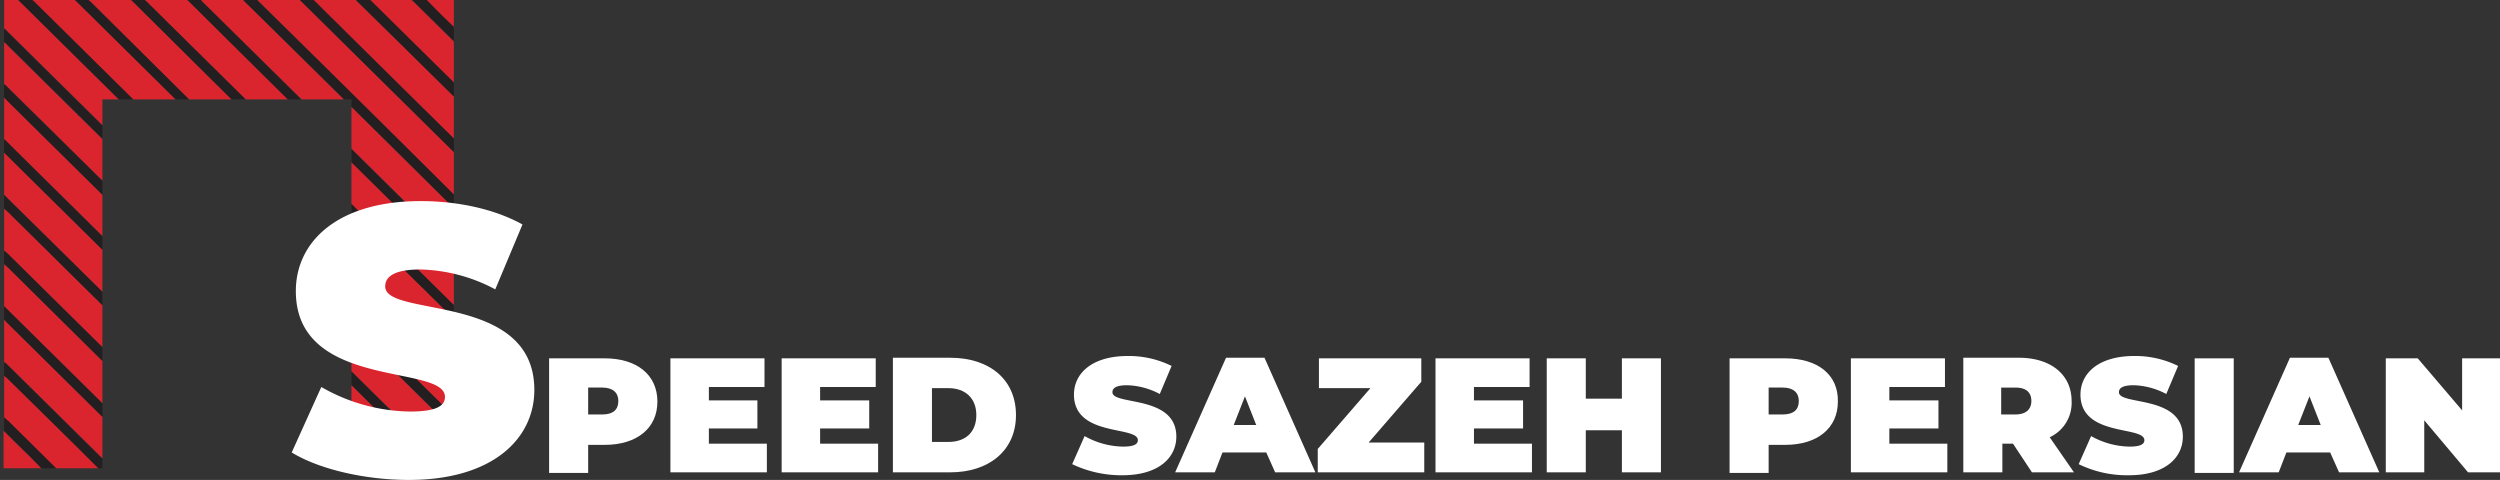
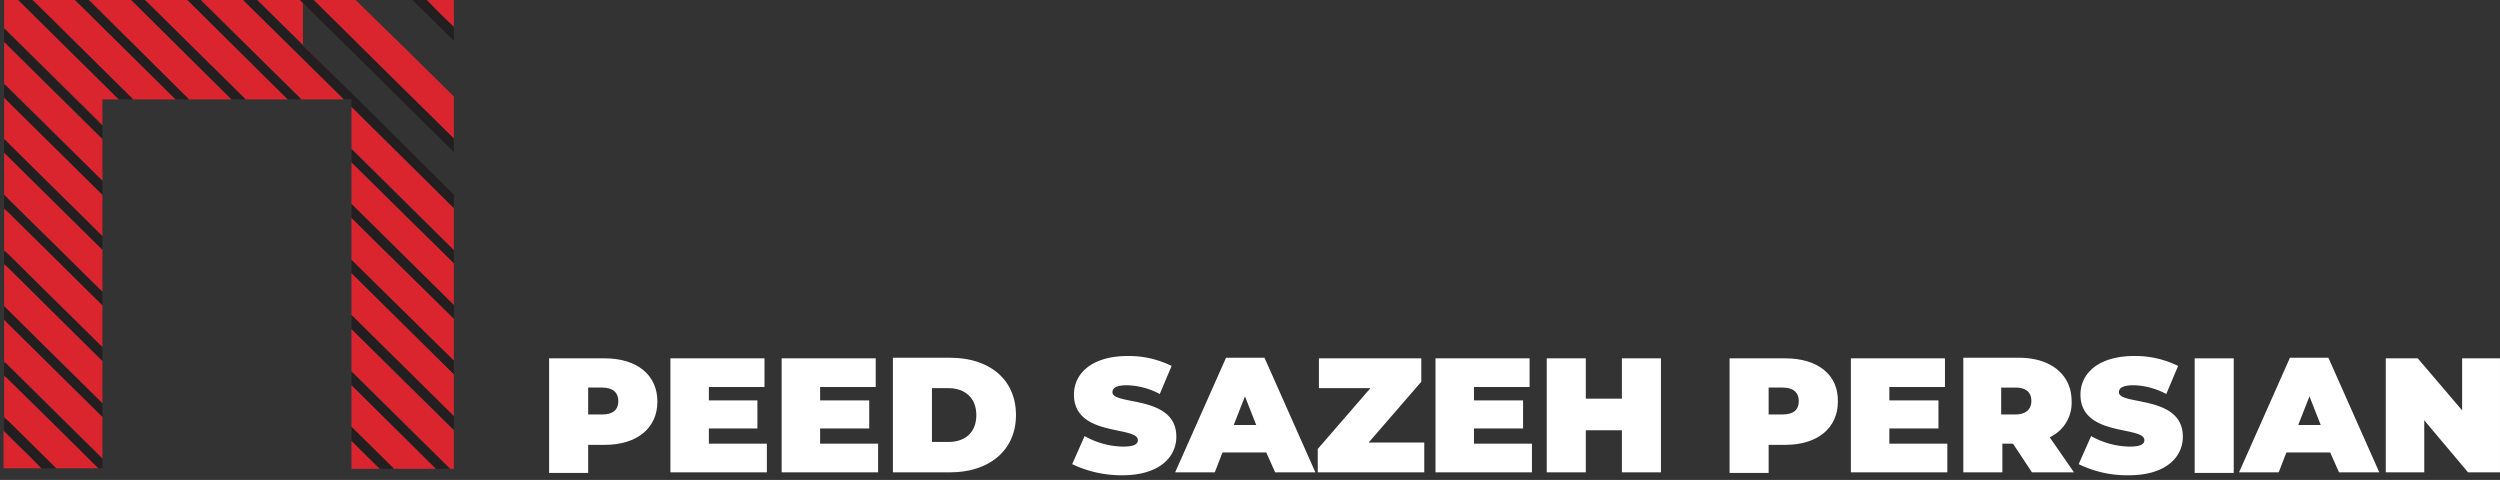
<svg xmlns="http://www.w3.org/2000/svg" viewBox="0 0 424.542 81.5">
  <rect x="0" y="0" width="424.542" height="81.5" fill="#333333" stroke="none" />
  <defs>
    <style>
      .cls-1 {
        clip-path: url(#clip-path);
      }

      .cls-2 {
        fill: #da252f;
      }

      .cls-3 {
        fill: #231e20;
      }

      .cls-4 {
        fill: #fff;
      }
    </style>
    <clipPath id="clip-path">
      <path id="Path_39" data-name="Path 39" d="M0,.3H77.071V79.914H59.687V17.176h-42.3V79.815H0Z" transform="translate(0 -0.3)" />
    </clipPath>
  </defs>
  <g id="Group_13" data-name="Group 13" transform="translate(0 -0.3)">
    <g id="Group_11" data-name="Group 11" transform="translate(0 0.3)">
      <g id="Group_10" data-name="Group 10" class="cls-1">
        <g id="Group_9" data-name="Group 9" transform="translate(0.603 -0.397)">
          <g id="Group_8" data-name="Group 8" transform="translate(0 0)">
            <path id="Path_6" data-name="Path 6" class="cls-2" d="M.7,5.162V.4C.7.1.7,0,1,0H2.911a2.171,2.171,0,0,0,.4.5L77.972,74.253l.5.5v5.261c0,.3-.1.3-.3.3H76.866c-.2-.2-.3-.4-.5-.5L1.2,5.559A1,1,0,0,0,.7,5.162Z" transform="translate(-0.6 0.099)" />
            <path id="Path_7" data-name="Path 7" class="cls-2" d="M.7,14.647V7.5c.2.2.4.3.5.5l72.85,71.97.5.5H67.32c-.2-.2-.3-.4-.5-.5Q34.111,47.505,1.2,15.044A2.187,2.187,0,0,0,.7,14.647Z" transform="translate(-0.6 0.044)" />
            <path id="Path_8" data-name="Path 8" class="cls-2" d="M78.553,65.319v7.147c-.2-.2-.4-.3-.5-.5L5.7.5A1.2,1.2,0,0,1,5.2,0h7.235c.2.2.3.4.5.5L78.05,64.823A1.2,1.2,0,0,0,78.553,65.319Z" transform="translate(-0.578 0.099)" />
            <path id="Path_9" data-name="Path 9" class="cls-2" d="M.7,24.147V17c.2.2.4.3.5.5l63.3,62.54.5.5H57.774c-.2-.2-.3-.4-.5-.5Q29.237,52.191,1.2,24.544A2.187,2.187,0,0,0,.7,24.147Z" transform="translate(-0.6 -0.025)" />
            <path id="Path_10" data-name="Path 10" class="cls-2" d="M14.7,0h7.235c.2.2.3.4.5.5Q50.171,28.044,78,55.392l.5.5v7.147c-.2-.2-.4-.3-.5-.5Q46.5,31.568,15.2.5C15,.4,14.9.2,14.7,0Z" transform="translate(-0.532 0.099)" />
            <path id="Path_11" data-name="Path 11" class="cls-2" d="M55.463,80.6H48.229c-.2-.2-.3-.4-.5-.5C32.252,64.718,16.777,49.43,1.2,34.044l-.5-.5V26.4c.2.2.4.3.5.5L54.961,80.005C55.162,80.2,55.262,80.4,55.463,80.6Z" transform="translate(-0.6 -0.094)" />
            <path id="Path_12" data-name="Path 12" class="cls-2" d="M24.2,0h7.235c.2.2.3.4.5.5L77.959,45.962l.5.5v7.147c-.2-.2-.4-.3-.5-.5L24.7.5C24.5.4,24.4.2,24.2,0Z" transform="translate(-0.486 0.099)" />
            <path id="Path_13" data-name="Path 13" class="cls-2" d="M45.917,80.671H38.683c-.1-.2-.3-.3-.4-.5L1.2,43.544a2.187,2.187,0,0,0-.5-.4V36c.2.1.3.3.5.4L45.516,80.175A1.746,1.746,0,0,0,45.917,80.671Z" transform="translate(-0.6 -0.164)" />
            <path id="Path_14" data-name="Path 14" class="cls-2" d="M78.415,37.027v7.147c-.2-.1-.3-.3-.5-.4Q56.058,22.038,34.1.5a1.746,1.746,0,0,0-.4-.5h7.235c.1.2.3.3.4.5L77.913,36.63A1.761,1.761,0,0,1,78.415,37.027Z" transform="translate(-0.44 0.099)" />
            <path id="Path_15" data-name="Path 15" class="cls-2" d="M36.372,80.741H29.137c-.1-.1-.2-.3-.4-.4L1.1,53.044c-.1-.1-.3-.2-.4-.4V45.5c.2.1.3.3.5.4C12.758,57.313,24.314,68.828,35.97,80.244A1.746,1.746,0,0,0,36.372,80.741Z" transform="translate(-0.6 -0.233)" />
-             <path id="Path_16" data-name="Path 16" class="cls-2" d="M43.2,0h7.235c.1.1.2.3.4.4l27.13,26.8c.1.1.3.2.4.4v7.147c-.2-.1-.3-.3-.5-.4C66.512,23.03,55.057,11.714,43.7.5Z" transform="translate(-0.394 0.099)" />
+             <path id="Path_16" data-name="Path 16" class="cls-2" d="M43.2,0h7.235c.1.1.2.3.4.4c.1.1.3.2.4.4v7.147c-.2-.1-.3-.3-.5-.4C66.512,23.03,55.057,11.714,43.7.5Z" transform="translate(-0.394 0.099)" />
            <path id="Path_17" data-name="Path 17" class="cls-3" d="M74.555,80.446c-.2-.2-.3-.4-.5-.5Q37.728,43.915,1.2,7.88a2.187,2.187,0,0,0-.5-.4V5.2c.2.2.4.3.5.5L76.364,79.95l.5.5Z" transform="translate(-0.6 0.061)" />
            <path id="Path_18" data-name="Path 18" class="cls-3" d="M5.211,0c.2.2.3.4.5.5L78.061,71.97l.5.5V74.75c-.2-.2-.4-.3-.5-.5Q40.682,37.474,3.3.5A2.171,2.171,0,0,1,2.9,0Z" transform="translate(-0.589 0.099)" />
            <path id="Path_19" data-name="Path 19" class="cls-2" d="M.7,62.147V55c.1.1.3.2.4.4L26.424,80.413c.1.1.2.3.4.4H19.591c-.1-.1-.2-.3-.3-.4L1.1,62.445C1,62.346.8,62.247.7,62.147Z" transform="translate(-0.6 -0.303)" />
            <path id="Path_20" data-name="Path 20" class="cls-2" d="M78.323,18.166v7.147c-.1-.1-.3-.2-.4-.4C69.581,16.776,61.342,8.636,53.1.4L52.7,0h7.235c.1.1.2.3.3.4,5.929,5.758,11.857,11.614,17.685,17.372C78.022,17.968,78.223,18.067,78.323,18.166Z" transform="translate(-0.348 0.099)" />
            <path id="Path_21" data-name="Path 21" class="cls-3" d="M65.009,80.515c-.2-.2-.3-.4-.5-.5L1.2,17.48l-.5-.5V14.7c.2.2.4.3.5.5Q34.06,47.508,66.918,80.019l.5.5Z" transform="translate(-0.6 -0.008)" />
            <path id="Path_22" data-name="Path 22" class="cls-3" d="M14.711,0c.2.2.3.4.5.5q31.351,31.121,62.8,62.043l.5.5v2.283c-.2-.2-.4-.3-.5-.5L12.9.5,12.4,0Z" transform="translate(-0.543 0.099)" />
            <path id="Path_23" data-name="Path 23" class="cls-3" d="M55.463,80.584c-.2-.2-.3-.4-.5-.5C37.075,62.319,19.189,44.649,1.2,26.88l-.5-.5V24.1c.2.2.4.3.5.5q28.035,27.7,56.07,55.491l.5.5Z" transform="translate(-0.6 -0.077)" />
            <path id="Path_24" data-name="Path 24" class="cls-3" d="M24.211,0c.2.2.3.4.5.5L77.97,53.109l.5.5v2.283c-.2-.2-.4-.3-.5-.5Q50.086,27.994,22.4.5L21.9,0Z" transform="translate(-0.497 0.099)" />
            <path id="Path_25" data-name="Path 25" class="cls-3" d="M45.917,80.654c-.1-.2-.3-.3-.4-.5L1.2,36.38c-.2-.1-.3-.3-.5-.4V33.7c.2.2.4.3.5.5Q24.565,57.128,47.726,80.158l.5.5Z" transform="translate(-0.6 -0.147)" />
            <path id="Path_26" data-name="Path 26" class="cls-3" d="M33.711,0c.1.2.3.3.4.5,14.57,14.394,29.14,28.887,43.811,43.281a2.187,2.187,0,0,0,.5.4v2.283c-.2-.2-.4-.3-.5-.5Q54.863,23.328,31.9.5L31.4,0Z" transform="translate(-0.451 0.099)" />
            <path id="Path_27" data-name="Path 27" class="cls-2" d="M.7,71.647V64.5c.1.1.3.2.4.3L16.878,80.383c.1.1.2.3.3.4H9.944c-.2-.2-.3-.4-.5-.5L1.3,72.243Z" transform="translate(-0.6 -0.372)" />
-             <path id="Path_28" data-name="Path 28" class="cls-2" d="M78.277,8.637v7.147l-.3-.3C72.751,10.523,67.626,5.461,62.5.4L62.2.1h7.235c.2.2.3.4.5.5l7.134,7.048C77.473,7.942,77.875,8.339,78.277,8.637Z" transform="translate(-0.302 0.099)" />
            <path id="Path_29" data-name="Path 29" class="cls-3" d="M36.372,80.724c-.1-.2-.3-.3-.4-.5C24.314,68.811,12.758,57.3,1.2,45.88a2.187,2.187,0,0,0-.5-.4V43.2c.2.1.3.3.5.4l37.078,36.63a2.171,2.171,0,0,1,.4.5Z" transform="translate(-0.6 -0.216)" />
            <path id="Path_30" data-name="Path 30" class="cls-3" d="M43.211,0c.1.2.3.3.4.5Q60.8,17.322,77.878,34.347a2.187,2.187,0,0,0,.5.4v2.283c-.2-.1-.3-.3-.5-.4Q59.64,18.464,41.3.5a2.171,2.171,0,0,1-.4-.5Z" transform="translate(-0.405 0.099)" />
            <path id="Path_31" data-name="Path 31" class="cls-3" d="M26.826,80.793c-.1-.1-.2-.3-.4-.4L1.1,55.38l-.4-.4V52.7c.1.1.3.2.4.4L28.735,80.4c.1.1.2.3.4.4Z" transform="translate(-0.6 -0.286)" />
            <path id="Path_32" data-name="Path 32" class="cls-3" d="M52.712,0c.1.1.2.3.4.4l24.719,24.42c.1.1.3.2.4.4V27.5c-.1-.1-.3-.2-.4-.4L50.7.3c-.1-.1-.2-.3-.4-.4A21.289,21.289,0,0,0,52.712,0Z" transform="translate(-0.36 0.1)" />
            <path id="Path_33" data-name="Path 33" class="cls-3" d="M17.179,80.863c-.1-.1-.2-.3-.3-.4C11.653,75.205,6.327,70.043,1.1,64.881c-.1-.1-.3-.2-.4-.3V62.3c.1.1.3.2.4.3L19.289,80.566c.1.1.2.3.3.4A19.6,19.6,0,0,0,17.179,80.863Z" transform="translate(-0.6 -0.356)" />
-             <path id="Path_34" data-name="Path 34" class="cls-3" d="M62.311,0l.3.3L77.987,15.486l.3.3v2.283c-.1-.1-.3-.2-.4-.3L60.3.4C60.2.3,60.1.1,60,0Z" transform="translate(-0.313 0.099)" />
            <path id="Path_35" data-name="Path 35" class="cls-2" d="M7.634,80.949H1c-.3,0-.4-.1-.4-.4V74l3.316,3.276C5.222,78.467,6.428,79.758,7.634,80.949Z" transform="translate(-0.6 -0.442)" />
            <path id="Path_36" data-name="Path 36" class="cls-2" d="M71.8,0h6.029c.3,0,.4.1.4.4V6.353c-.7-.695-1.407-1.39-2.211-2.085C74.614,2.879,73.207,1.489,71.8,0Z" transform="translate(-0.256 0.099)" />
            <path id="Path_37" data-name="Path 37" class="cls-3" d="M7.633,80.932c-1.206-1.191-2.412-2.482-3.617-3.673L.7,73.983V71.7a4.356,4.356,0,0,0,.7.6l8.139,8.041.5.5A19.6,19.6,0,0,1,7.633,80.932Z" transform="translate(-0.6 -0.425)" />
            <path id="Path_38" data-name="Path 38" class="cls-3" d="M71.812,0c1.407,1.39,2.814,2.879,4.321,4.269.7.695,1.407,1.39,2.211,2.085V8.636a6.9,6.9,0,0,1-1.306-1.092L69.9.5,69.4,0Z" transform="translate(-0.268 0.099)" />
          </g>
        </g>
      </g>
    </g>
    <g id="Group_12" data-name="Group 12" transform="translate(49.538 34.449)">
      <path id="Path_40" data-name="Path 40" class="cls-4" d="M416.162,61.6v8.835L408.626,61.6H403.2V80.957h6.531V72.123l7.436,8.835h5.426V61.6Z" transform="translate(-47.59 -34.897)" />
      <path id="Path_41" data-name="Path 41" class="cls-4" d="M395.382,80.957h6.833L393.573,61.5h-6.531L378.4,80.957h6.732l1.306-3.375h7.436l1.507,3.375Zm-6.933-8.041,1.909-4.864,1.909,4.864Z" transform="translate(-47.71 -34.896)" />
      <rect id="Rectangle_45" data-name="Rectangle 45" class="cls-4" width="6.632" height="19.457" transform="translate(323.154 26.703)" />
      <path id="Path_42" data-name="Path 42" class="cls-4" d="M359.841,81.451c6.129,0,9.144-2.978,9.144-6.552,0-7.147-10.852-5.261-10.852-7.544,0-.695.6-1.191,2.512-1.191a12.51,12.51,0,0,1,5.527,1.489l2.01-4.765a16.379,16.379,0,0,0-7.436-1.688c-6.129,0-9.144,2.978-9.144,6.552,0,7.247,10.852,5.261,10.852,7.743,0,.695-.7,1.092-2.512,1.092A13.7,13.7,0,0,1,353.41,74.8l-2.11,4.765A18.7,18.7,0,0,0,359.841,81.451Z" transform="translate(-47.841 -34.894)" />
      <path id="Path_43" data-name="Path 43" class="cls-4" d="M343.456,80.957h7.134L346.471,75a6.417,6.417,0,0,0,3.718-6.155c0-4.467-3.517-7.346-8.943-7.346H331.8V80.957h6.632V76.093h1.809l3.215,4.864Zm-.1-12.111c0,1.39-.9,2.283-2.713,2.283h-2.412V66.563h2.412C342.552,66.563,343.356,67.456,343.356,68.846Z" transform="translate(-47.935 -34.896)" />
      <path id="Path_44" data-name="Path 44" class="cls-4" d="M319.331,76.093V73.512h8.34V68.747h-8.34V66.464h9.445V61.6H312.8V80.957h16.379V76.093Z" transform="translate(-48.027 -34.897)" />
      <path id="Path_45" data-name="Path 45" class="cls-4" d="M301.745,61.6H292.3V81.057h6.632V76.292h2.814c5.527,0,8.943-2.879,8.943-7.346.1-4.566-3.416-7.346-8.943-7.346Zm-.4,9.53h-2.412V66.563h2.412c1.809,0,2.713.893,2.713,2.283C304.057,70.336,303.152,71.13,301.344,71.13Z" transform="translate(-48.126 -34.897)" />
      <path id="Path_46" data-name="Path 46" class="cls-4" d="M274.161,61.6v6.85h-6.129V61.6H261.4V80.957h6.632V73.81h6.129v7.147h6.632V61.6Z" transform="translate(-48.275 -34.897)" />
      <path id="Path_47" data-name="Path 47" class="cls-4" d="M249.131,76.093V73.512h8.34V68.747h-8.34V66.464h9.445V61.6H242.6V80.957h16.379V76.093Z" transform="translate(-48.366 -34.897)" />
      <path id="Path_48" data-name="Path 48" class="cls-4" d="M231.342,75.895l8.943-10.324V61.6H222.9v5.063h8.742L222.7,76.987v3.971h18.087V75.895Z" transform="translate(-48.462 -34.897)" />
      <path id="Path_49" data-name="Path 49" class="cls-4" d="M215.582,80.957h6.833L213.773,61.5h-6.531L198.6,80.957h6.732l1.306-3.375h7.436l1.507,3.375Zm-7.034-8.041,1.909-4.864,1.909,4.864Z" transform="translate(-48.579 -34.896)" />
      <path id="Path_50" data-name="Path 50" class="cls-4" d="M189.741,81.451c6.129,0,9.144-2.978,9.144-6.552,0-7.147-10.852-5.261-10.852-7.544,0-.695.6-1.191,2.512-1.191a12.51,12.51,0,0,1,5.527,1.489l2.01-4.765a16.379,16.379,0,0,0-7.436-1.688c-6.129,0-9.144,2.978-9.144,6.552,0,7.247,10.852,5.261,10.852,7.743,0,.695-.7,1.092-2.512,1.092A13.7,13.7,0,0,1,183.31,74.8l-2.11,4.765A19.355,19.355,0,0,0,189.741,81.451Z" transform="translate(-48.663 -34.894)" />
      <path id="Path_51" data-name="Path 51" class="cls-4" d="M150.9,80.957h9.747c6.531,0,11.154-3.673,11.154-9.728S167.279,61.5,160.647,61.5H150.9V80.957Zm6.632-5.063V66.662h2.814c2.814,0,4.723,1.688,4.723,4.566,0,2.978-1.909,4.566-4.723,4.566h-2.814Z" transform="translate(-48.809 -34.896)" />
      <path id="Path_52" data-name="Path 52" class="cls-4" d="M138.631,76.093V73.512h8.34V68.747h-8.34V66.464h9.445V61.6H132.1V80.957h16.379V76.093Z" transform="translate(-48.9 -34.897)" />
      <path id="Path_53" data-name="Path 53" class="cls-4" d="M119.831,76.093V73.512h8.24V68.747h-8.24V66.464h9.445V61.6H113.3V80.957h16.379V76.093Z" transform="translate(-48.991 -34.897)" />
      <path id="Path_54" data-name="Path 54" class="cls-4" d="M102.245,61.6H92.8V81.057h6.632V76.292h2.814c5.527,0,8.943-2.879,8.943-7.346,0-4.566-3.517-7.346-8.943-7.346Zm-.4,9.53H99.432V66.563h2.412c1.809,0,2.713.893,2.713,2.283C104.557,70.336,103.652,71.13,101.843,71.13Z" transform="translate(-49.09 -34.897)" />
-       <path id="Path_55" data-name="Path 55" class="cls-4" d="M69.2,82.051c14.168,0,21.3-6.949,21.3-15.287,0-16.677-25.322-12.21-25.322-17.571,0-1.588,1.407-2.879,5.929-2.879A28.229,28.229,0,0,1,83.866,49.69l4.622-11.019C83.665,35.99,77.335,34.7,71.205,34.7,57.138,34.7,50,41.55,50,49.987,50,66.863,75.325,62.3,75.325,67.955c0,1.588-1.608,2.482-5.929,2.482a30.976,30.976,0,0,1-15.072-4.169L49.3,77.386C53.822,80.165,61.559,82.051,69.2,82.051Z" transform="translate(-49.3 -34.7)" />
    </g>
  </g>
</svg>